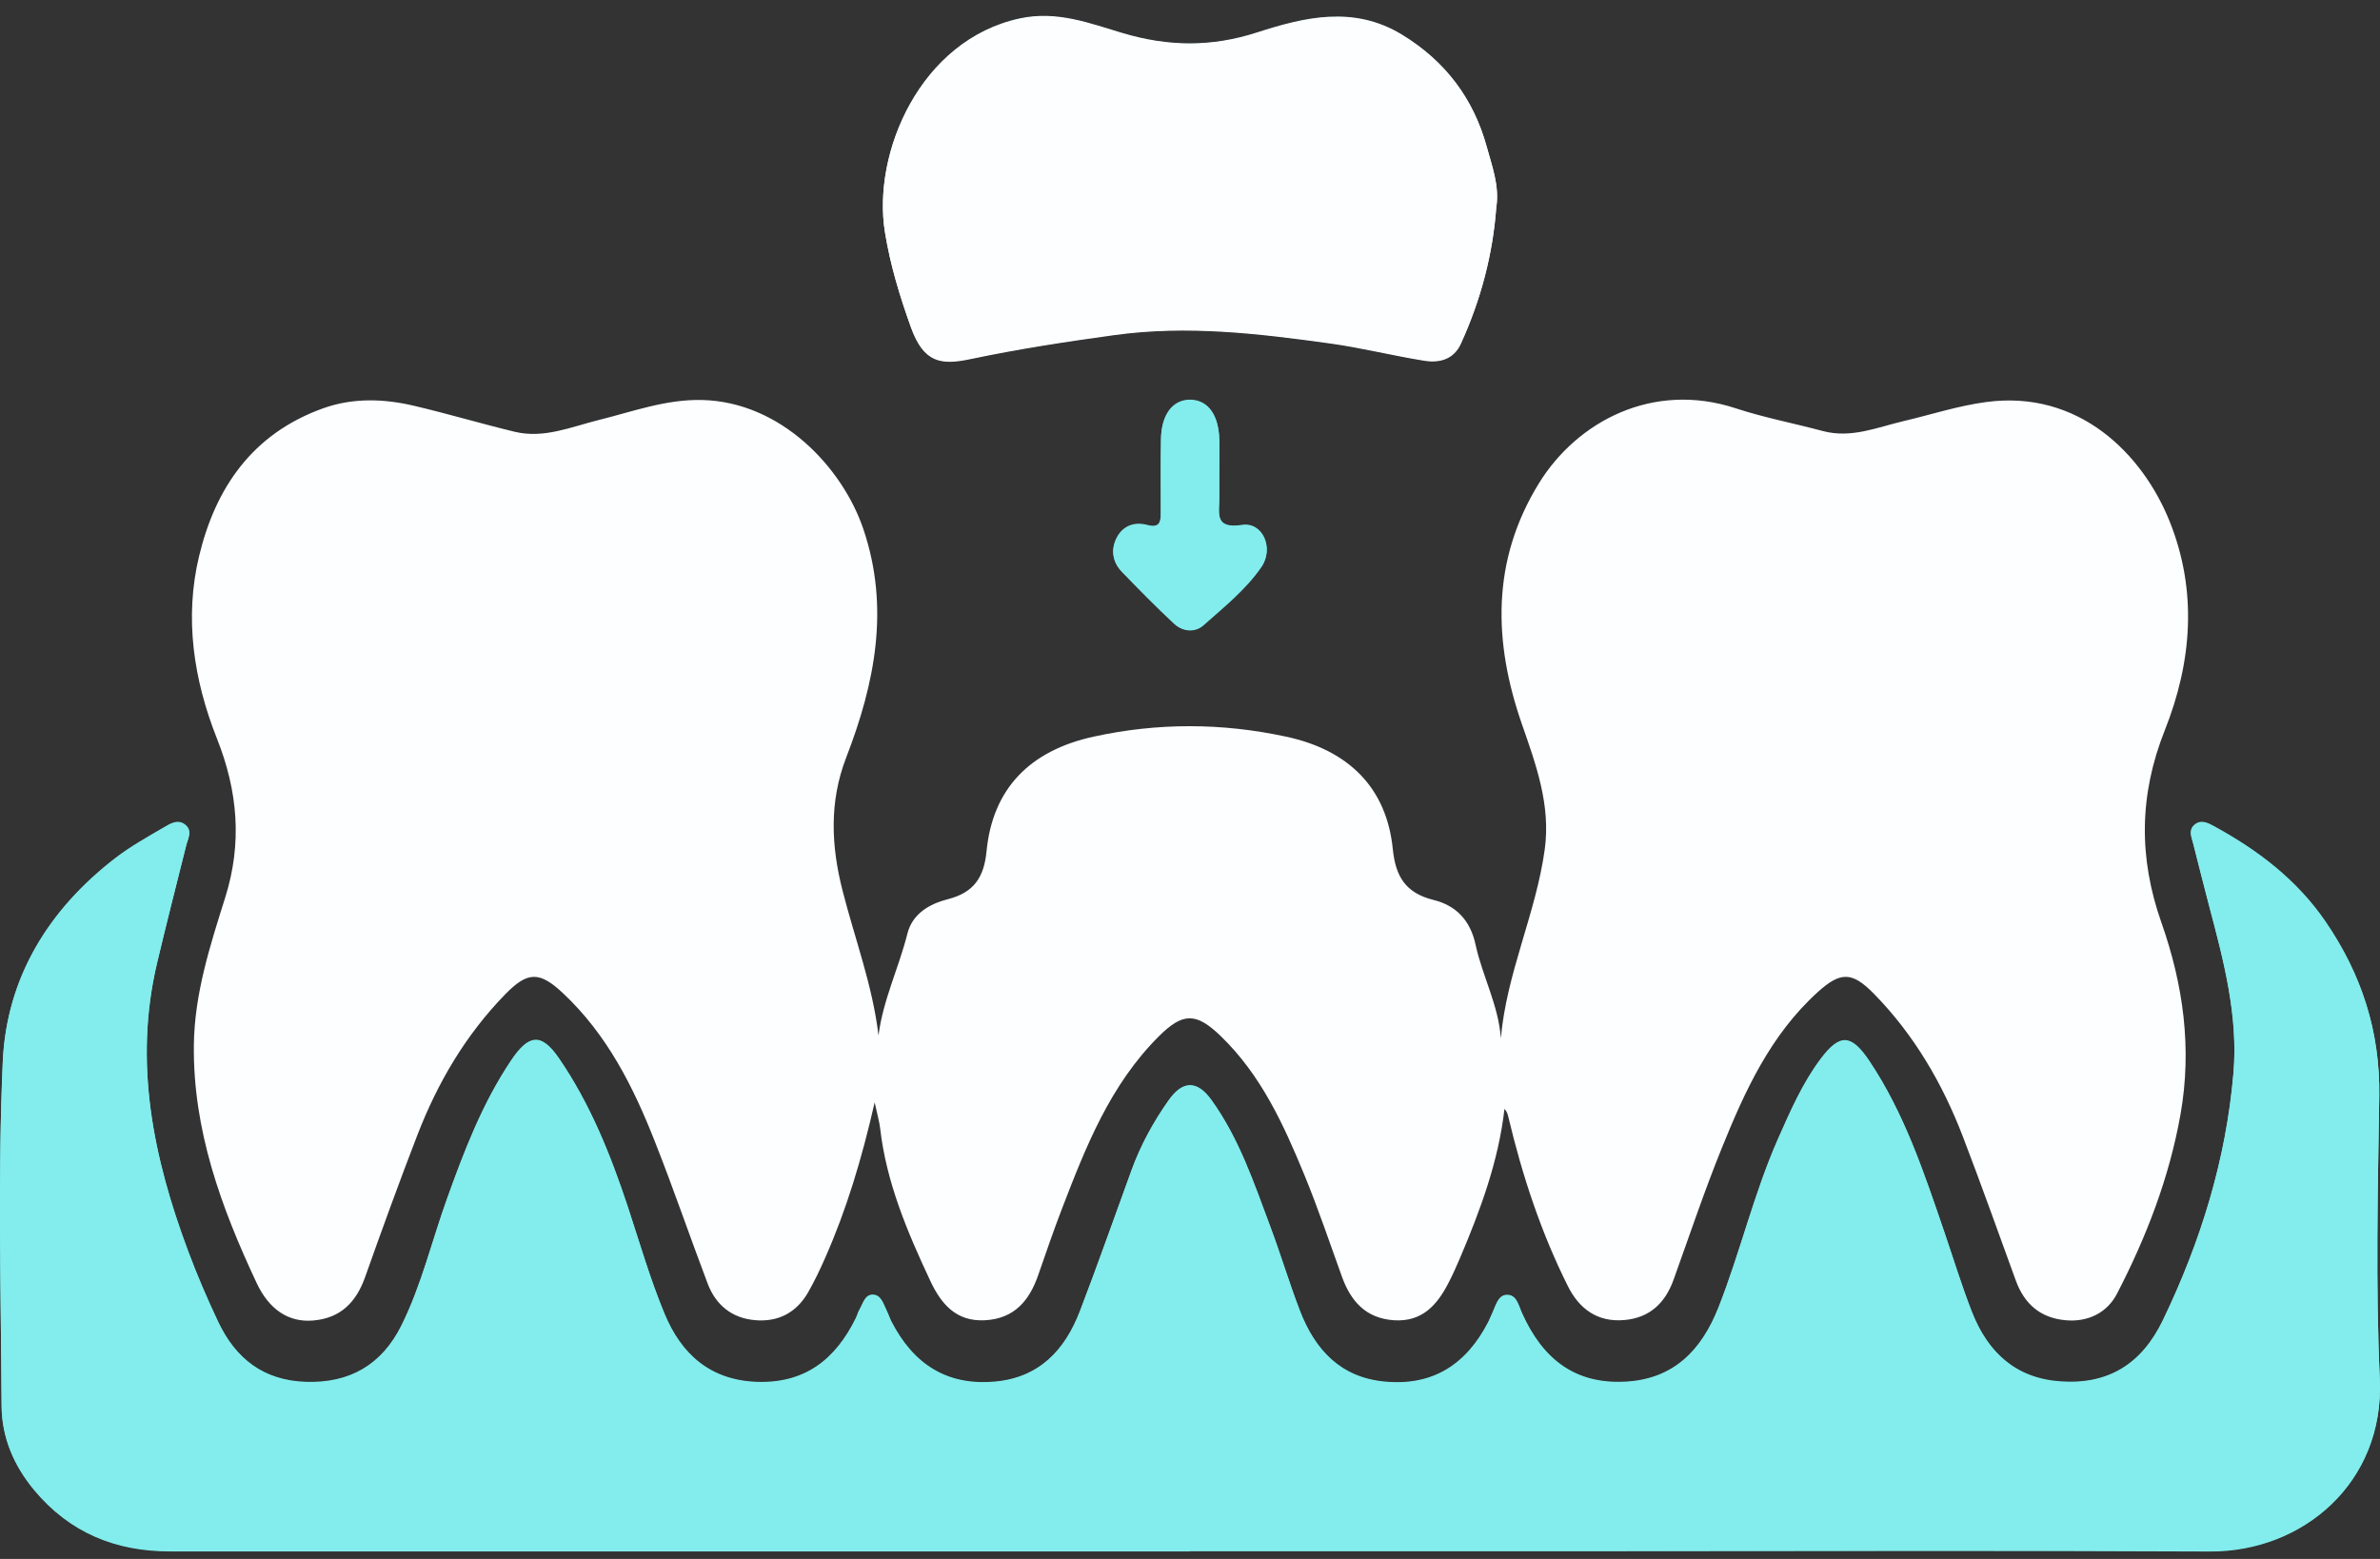
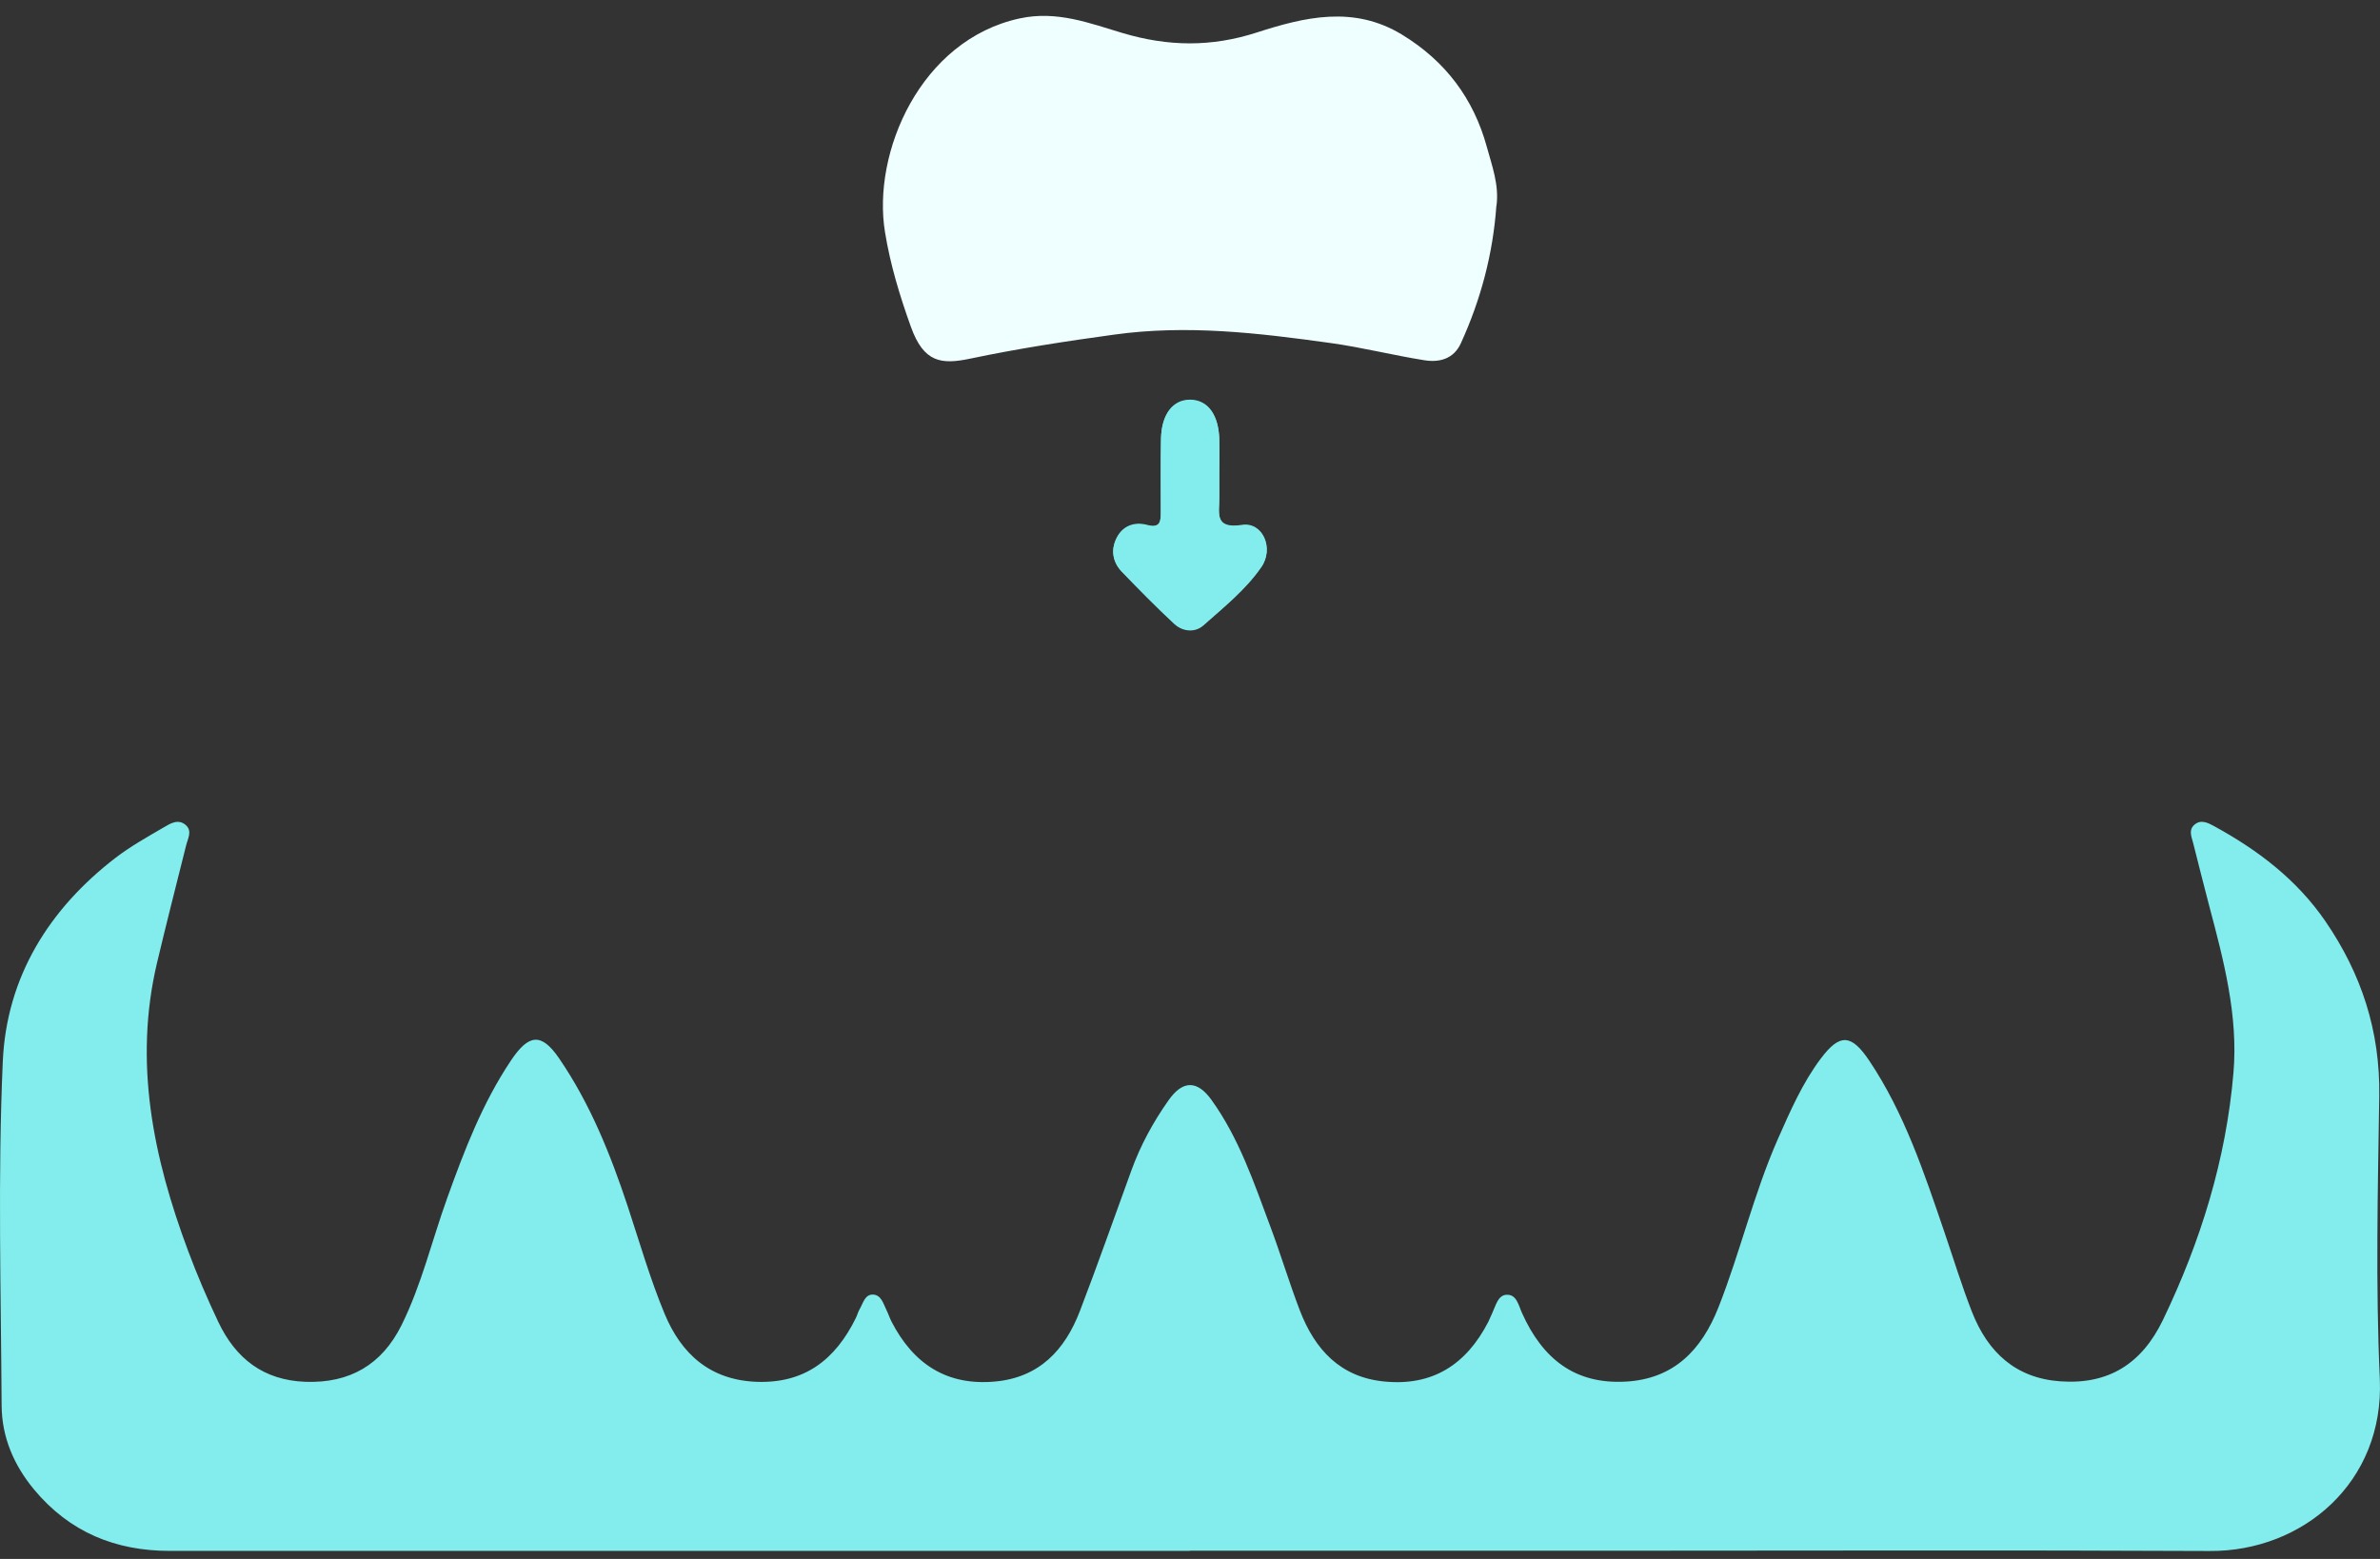
<svg xmlns="http://www.w3.org/2000/svg" width="145" height="95" viewBox="0 0 145 95" fill="none">
  <rect x="0" y="0" width="145" height="95" fill="#333333" stroke="none" />
  <g id="Group 274">
    <g id="Group 244">
-       <path id="Vector" d="M53.526 63.07C53.803 60.922 54.764 58.97 55.279 56.907C55.585 55.684 56.615 55.084 57.761 54.792C59.358 54.383 59.953 53.435 60.104 51.876C60.474 48.063 62.742 45.735 66.636 44.889C70.541 44.036 74.435 44.047 78.346 44.889C82.171 45.707 84.479 48.012 84.855 51.736C85.023 53.39 85.613 54.417 87.343 54.843C88.743 55.191 89.588 56.116 89.9 57.574C90.311 59.481 91.294 61.253 91.439 63.272C91.781 59.307 93.574 55.678 94.112 51.764C94.482 49.078 93.591 46.621 92.724 44.137C90.976 39.118 90.855 34.16 93.759 29.45C96.085 25.681 100.702 23.219 105.759 24.885C107.483 25.451 109.288 25.793 111.047 26.265C112.788 26.73 114.362 26.04 115.982 25.659C117.66 25.266 119.315 24.722 121.021 24.498C126.645 23.747 130.533 27.65 132.188 31.783C133.895 36.045 133.53 40.374 131.893 44.49C130.313 48.461 130.296 52.28 131.679 56.211C133.021 60.019 133.553 63.9 132.847 67.904C132.165 71.751 130.776 75.362 128.982 78.828C128.392 79.972 127.247 80.578 125.858 80.455C124.302 80.32 123.33 79.451 122.815 78.043C121.745 75.105 120.697 72.155 119.575 69.233C118.337 66.02 116.618 63.059 114.165 60.557C112.846 59.212 112.14 59.195 110.752 60.451C107.859 63.07 106.303 66.491 104.897 69.968C103.826 72.609 102.924 75.312 101.958 77.993C101.454 79.395 100.511 80.314 98.949 80.443C97.306 80.584 96.201 79.742 95.518 78.368C93.875 75.082 92.741 71.622 91.896 68.072C91.856 67.904 91.815 67.741 91.659 67.573C91.294 70.775 90.189 73.747 88.945 76.675C88.726 77.191 88.494 77.707 88.234 78.206C87.551 79.524 86.643 80.567 84.924 80.455C83.195 80.337 82.292 79.277 81.76 77.808C81.013 75.744 80.313 73.658 79.48 71.628C78.213 68.554 76.842 65.515 74.354 63.12C72.867 61.69 72.063 61.701 70.605 63.148C67.637 66.109 66.162 69.861 64.715 73.618C64.194 74.97 63.726 76.338 63.251 77.707C62.719 79.238 61.816 80.354 60.017 80.455C58.229 80.555 57.321 79.428 56.673 78.043C55.279 75.071 54 72.054 53.624 68.767C53.578 68.369 53.462 67.977 53.288 67.18C52.49 70.674 51.57 73.708 50.286 76.624C49.967 77.353 49.62 78.077 49.227 78.766C48.527 79.978 47.422 80.578 45.998 80.449C44.569 80.326 43.603 79.507 43.117 78.228C42.024 75.346 41.029 72.424 39.895 69.558C38.587 66.233 36.99 63.047 34.3 60.524C32.871 59.183 32.147 59.189 30.782 60.591C28.369 63.064 26.663 65.98 25.436 69.149C24.325 72.026 23.272 74.925 22.242 77.83C21.704 79.339 20.767 80.331 19.072 80.471C17.585 80.595 16.393 79.804 15.635 78.183C13.471 73.573 11.753 68.863 11.811 63.692C11.845 60.563 12.8 57.624 13.72 54.697C14.767 51.366 14.489 48.209 13.217 45.006C11.793 41.417 11.226 37.654 12.129 33.891C13.118 29.764 15.352 26.427 19.708 24.874C21.531 24.229 23.399 24.296 25.245 24.733C27.299 25.216 29.324 25.821 31.372 26.315C33.143 26.735 34.78 26.018 36.446 25.603C38.535 25.087 40.566 24.324 42.776 24.375C47.595 24.492 51.333 28.497 52.6 32.243C54.226 37.054 53.3 41.647 51.553 46.167C50.505 48.882 50.644 51.579 51.333 54.276C52.079 57.204 53.161 60.053 53.52 63.087L53.526 63.07Z" fill="#FCFEFF" />
      <path id="Vector_2" d="M72.489 94.51C51.773 94.51 31.062 94.51 10.345 94.51C7.045 94.51 4.243 93.38 2.07 90.764C0.845 89.284 0.111 87.58 0.099 85.656C0.059 78.672 -0.138 71.671 0.169 64.699C0.394 59.538 2.994 55.383 7.045 52.27C7.964 51.566 8.987 50.998 9.987 50.412C10.385 50.175 10.871 49.879 11.322 50.282C11.726 50.643 11.443 51.099 11.339 51.519C10.744 53.898 10.137 56.271 9.571 58.656C8.126 64.746 9.339 70.552 11.466 76.24C12.015 77.708 12.633 79.152 13.304 80.566C14.373 82.809 16.066 84.112 18.608 84.206C21.301 84.301 23.266 83.17 24.468 80.744C25.687 78.282 26.317 75.583 27.248 73.003C28.294 70.091 29.397 67.214 31.125 64.634C32.206 63.012 32.98 62.912 34.061 64.492C35.95 67.25 37.193 70.339 38.245 73.517C38.967 75.707 39.608 77.933 40.487 80.051C41.51 82.525 43.272 84.094 46.081 84.206C49.005 84.319 50.888 82.869 52.142 80.318C52.229 80.14 52.275 79.945 52.373 79.779C52.587 79.412 52.697 78.85 53.217 78.891C53.697 78.933 53.824 79.46 54.015 79.85C54.124 80.069 54.2 80.306 54.309 80.525C55.65 83.135 57.702 84.461 60.637 84.188C63.307 83.94 64.879 82.283 65.797 79.88C66.884 77.045 67.889 74.174 68.93 71.322C69.484 69.789 70.259 68.374 71.189 67.055C72.056 65.818 72.94 65.818 73.812 67.031C75.488 69.363 76.396 72.067 77.39 74.731C78.025 76.423 78.545 78.169 79.192 79.856C80.117 82.259 81.672 83.928 84.336 84.188C87.271 84.478 89.328 83.165 90.675 80.549C90.761 80.377 90.831 80.188 90.918 80.01C91.126 79.572 91.253 78.945 91.761 78.903C92.403 78.85 92.518 79.554 92.732 80.022C93.975 82.786 95.928 84.366 99.042 84.194C101.984 84.034 103.671 82.259 104.694 79.673C106.023 76.305 106.849 72.742 108.311 69.422C109.063 67.723 109.808 66.001 110.929 64.51C112.102 62.947 112.802 63.03 113.882 64.634C116.032 67.842 117.228 71.476 118.465 75.092C119.019 76.713 119.522 78.365 120.146 79.957C121.117 82.425 122.822 83.987 125.526 84.177C128.444 84.384 130.484 83.123 131.779 80.43C134.073 75.66 135.622 70.665 136.072 65.374C136.367 61.906 135.483 58.544 134.599 55.218C134.258 53.939 133.946 52.655 133.616 51.371C133.518 50.992 133.327 50.59 133.68 50.27C134.079 49.909 134.518 50.14 134.888 50.341C137.54 51.791 139.921 53.584 141.678 56.147C143.868 59.343 145.012 62.829 144.954 66.776C144.868 72.529 144.729 78.3 144.989 84.04C145.266 90.332 140.297 94.546 134.639 94.516C122.527 94.457 110.415 94.498 98.303 94.498C89.698 94.498 81.094 94.498 72.495 94.498L72.489 94.51Z" fill="#83ECEC" />
      <path id="Vector_3" d="M91.165 12.547C90.959 15.464 90.22 18.25 89.001 20.921C88.57 21.866 87.709 22.101 86.786 21.954C84.862 21.648 82.971 21.167 81.041 20.9C76.673 20.293 72.321 19.774 67.874 20.392C64.932 20.796 62.013 21.244 59.11 21.855C57.342 22.227 56.279 22.096 55.496 19.916C54.814 18.021 54.238 16.114 53.919 14.153C53.119 9.303 56.078 2.42 62.136 1.12C64.39 0.634 66.387 1.415 68.383 2.01C71.163 2.841 73.798 2.874 76.561 1.983C79.486 1.038 82.468 0.317 85.415 2.109C88.078 3.731 89.778 6.025 90.578 8.931C90.897 10.095 91.344 11.28 91.171 12.547H91.165Z" fill="#EFFEFE" />
      <path id="Vector_4" d="M74.284 28.855C74.284 29.328 74.284 29.808 74.284 30.282C74.3 31.208 73.93 32.255 75.675 31.984C76.927 31.792 77.63 33.396 76.85 34.526C75.896 35.911 74.567 36.968 73.32 38.077C72.807 38.536 72.058 38.468 71.539 37.989C70.441 36.968 69.389 35.895 68.348 34.817C67.788 34.234 67.665 33.495 68.029 32.776C68.404 32.031 69.112 31.781 69.882 31.984C70.713 32.208 70.723 31.729 70.723 31.156C70.723 29.683 70.708 28.214 70.734 26.74C70.759 25.24 71.457 24.339 72.525 24.355C73.587 24.371 74.249 25.266 74.284 26.782C74.3 27.474 74.284 28.167 74.284 28.86V28.855Z" fill="#83ECEC" />
    </g>
-     <path id="Vector_5" d="M72.489 94.542C51.773 94.542 31.062 94.542 10.345 94.542C7.045 94.542 4.243 93.412 2.07 90.796C0.845 89.317 0.111 87.612 0.099 85.689C0.059 78.705 -0.138 71.703 0.169 64.731C0.394 59.571 2.994 55.416 7.045 52.303C7.964 51.598 8.987 51.03 9.987 50.444C10.385 50.208 10.871 49.912 11.322 50.314C11.726 50.675 11.443 51.131 11.339 51.551C10.744 53.93 10.137 56.304 9.571 58.689C8.126 64.779 9.339 70.585 11.466 76.272C12.015 77.74 12.633 79.184 13.304 80.599C14.373 82.842 16.066 84.144 18.608 84.239C21.301 84.333 23.266 83.203 24.468 80.776C25.687 78.314 26.317 75.615 27.248 73.035C28.294 70.123 29.397 67.247 31.125 64.666C32.206 63.045 32.98 62.944 34.061 64.524C35.95 67.282 37.193 70.372 38.245 73.55C38.967 75.74 39.608 77.965 40.487 80.084C41.51 82.558 43.272 84.126 46.081 84.239C49.005 84.351 50.888 82.901 52.142 80.35C52.229 80.172 52.275 79.977 52.373 79.811C52.587 79.445 52.697 78.882 53.217 78.924C53.697 78.965 53.824 79.492 54.015 79.882C54.124 80.102 54.2 80.338 54.309 80.557C55.65 83.167 57.702 84.493 60.637 84.221C63.307 83.972 64.879 82.315 65.797 79.912C66.884 77.077 67.889 74.207 68.93 71.354C69.484 69.821 70.259 68.407 71.189 67.087C72.056 65.85 72.94 65.85 73.812 67.063C75.488 69.395 76.396 72.1 77.39 74.763C78.025 76.456 78.545 78.202 79.192 79.888C80.117 82.291 81.672 83.96 84.336 84.221C87.271 84.511 89.328 83.197 90.675 80.581C90.761 80.409 90.831 80.22 90.918 80.042C91.126 79.604 91.253 78.977 91.761 78.936C92.403 78.882 92.518 79.587 92.732 80.054C93.975 82.818 95.928 84.398 99.042 84.227C101.984 84.067 103.671 82.291 104.694 79.705C106.023 76.337 106.849 72.775 108.311 69.454C109.063 67.756 109.808 66.034 110.929 64.542C112.102 62.98 112.802 63.062 113.882 64.666C116.032 67.874 117.228 71.508 118.465 75.124C119.019 76.746 119.522 78.397 120.146 79.989C121.117 82.457 122.822 84.019 125.526 84.209C128.444 84.416 130.484 83.155 131.779 80.463C134.073 75.692 135.622 70.697 136.072 65.406C136.367 61.938 135.483 58.576 134.599 55.25C134.258 53.972 133.946 52.687 133.616 51.403C133.518 51.024 133.327 50.622 133.68 50.302C134.079 49.941 134.518 50.172 134.888 50.373C137.54 51.823 139.921 53.617 141.678 56.179C143.868 59.375 145.012 62.861 144.954 66.809C144.868 72.561 144.729 78.332 144.989 84.073C145.266 90.364 140.297 94.578 134.639 94.548C122.527 94.489 110.415 94.531 98.303 94.531C89.698 94.531 81.094 94.531 72.495 94.531L72.489 94.542Z" fill="#83ECEC" />
-     <path id="Vector_6" d="M91.165 12.58C90.958 15.497 90.22 18.283 89.001 20.954C88.57 21.899 87.709 22.134 86.786 21.986C84.862 21.68 82.971 21.2 81.041 20.932C76.673 20.326 72.321 19.807 67.874 20.424C64.932 20.828 62.012 21.276 59.109 21.888C57.342 22.259 56.279 22.128 55.496 19.949C54.814 18.053 54.238 16.147 53.919 14.186C53.119 9.335 56.078 2.453 62.136 1.152C64.39 0.666 66.386 1.447 68.383 2.043C71.163 2.873 73.798 2.906 76.561 2.016C79.486 1.071 82.468 0.349 85.415 2.141C88.078 3.763 89.778 6.058 90.578 8.964C90.897 10.127 91.344 11.313 91.171 12.58H91.165Z" fill="#FCFEFF" />
    <path id="Vector_7" d="M74.285 28.887C74.285 29.361 74.285 29.84 74.285 30.314C74.3 31.241 73.931 32.288 75.675 32.017C76.927 31.824 77.63 33.428 76.85 34.558C75.896 35.943 74.567 37.001 73.32 38.11C72.807 38.568 72.058 38.5 71.539 38.021C70.441 37.001 69.389 35.928 68.348 34.85C67.788 34.267 67.665 33.527 68.03 32.808C68.404 32.064 69.112 31.814 69.882 32.017C70.713 32.241 70.724 31.762 70.724 31.189C70.724 29.715 70.708 28.246 70.734 26.773C70.759 25.273 71.457 24.372 72.525 24.387C73.587 24.403 74.249 25.299 74.285 26.814C74.3 27.507 74.285 28.2 74.285 28.892V28.887Z" fill="#83ECEC" />
  </g>
</svg>